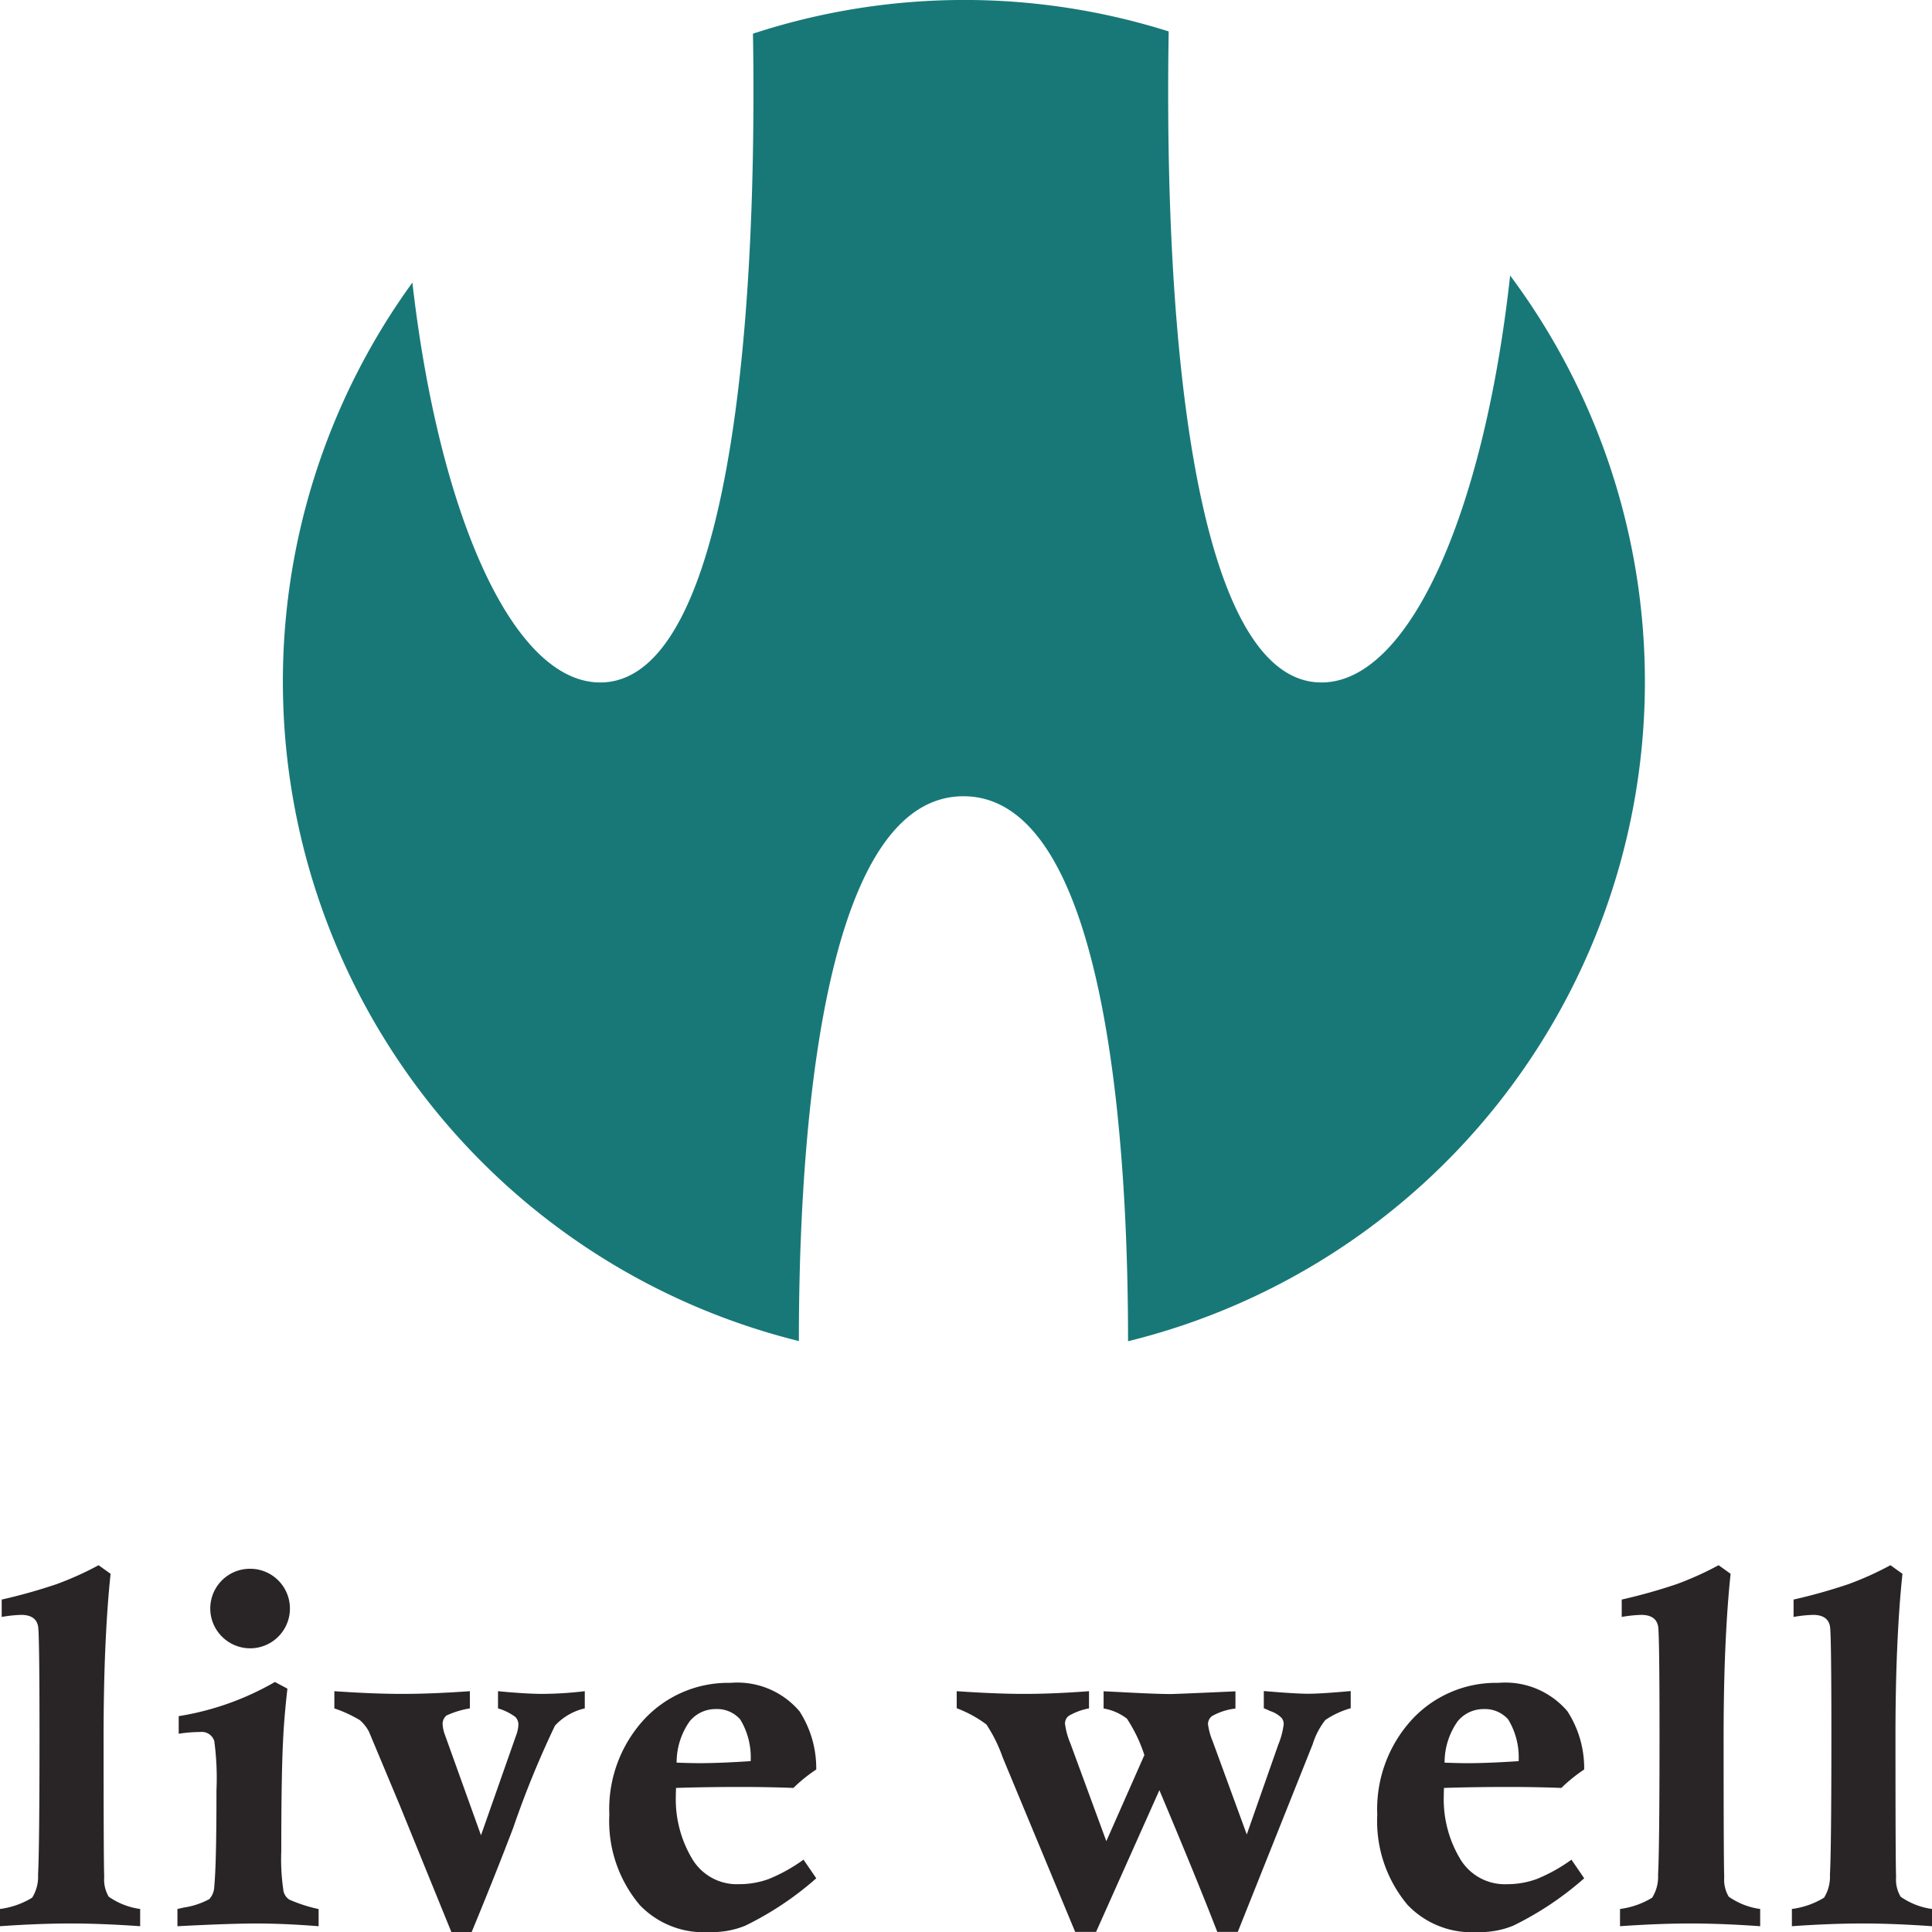
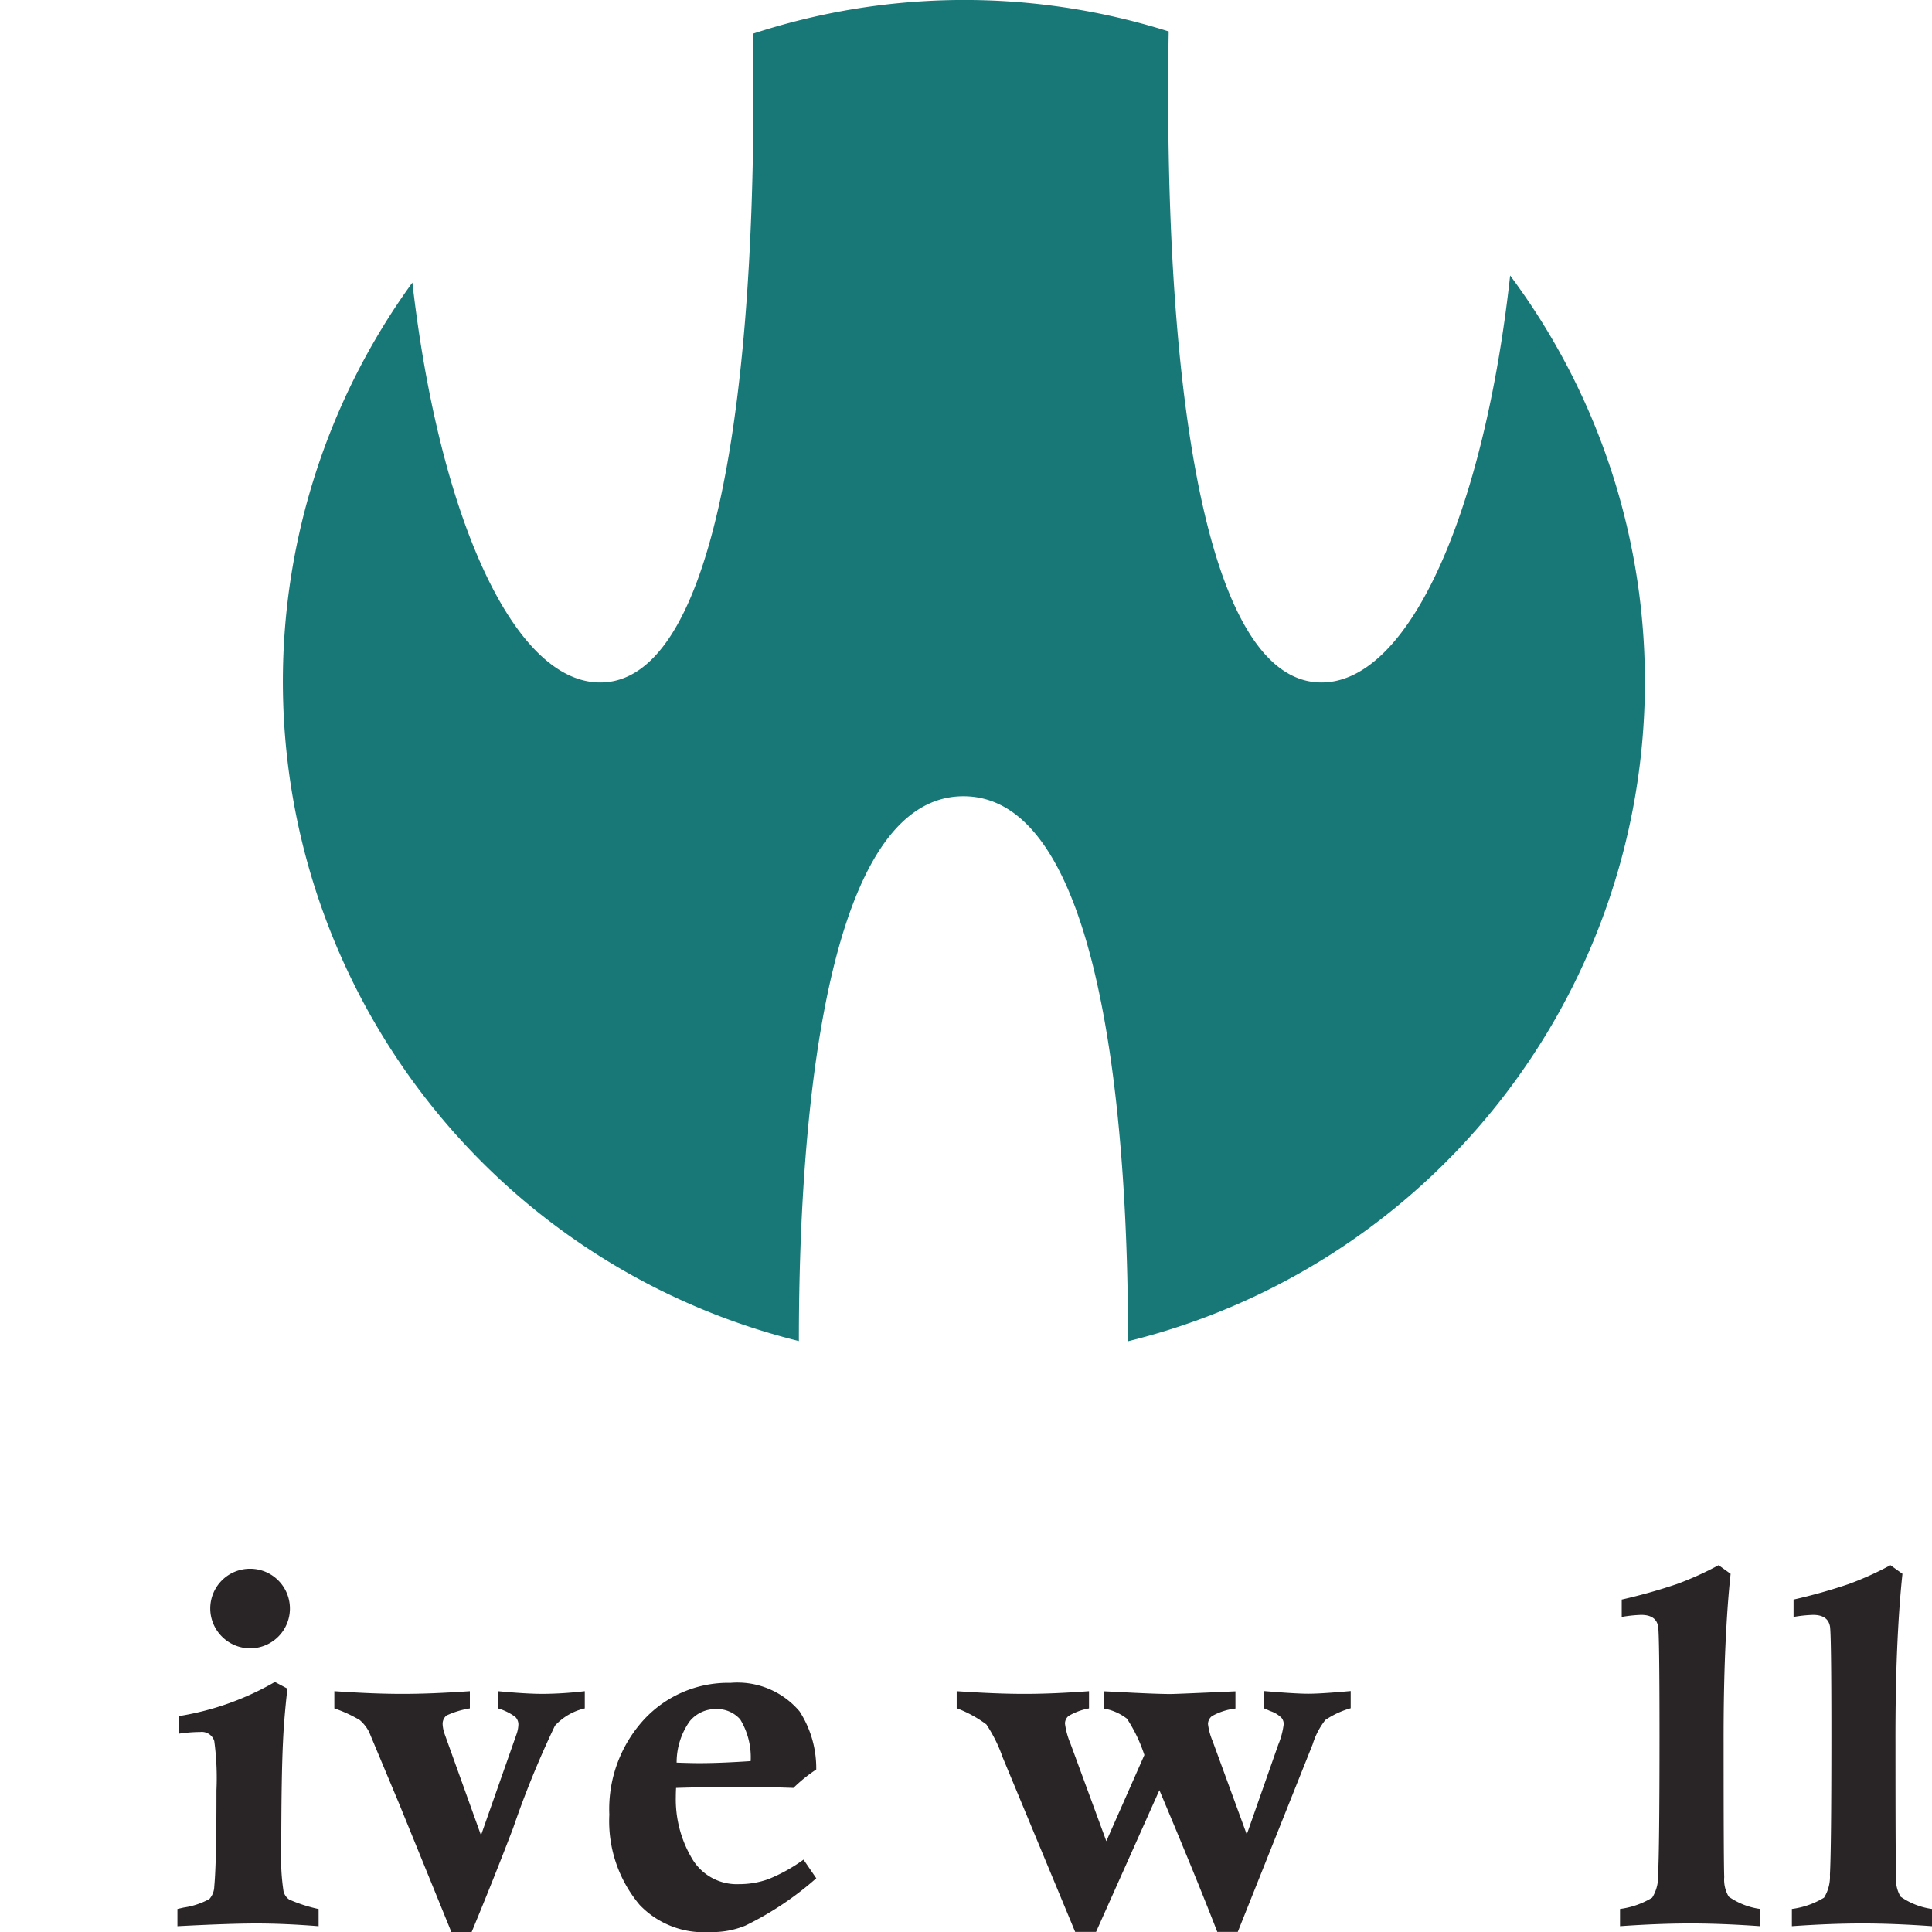
<svg xmlns="http://www.w3.org/2000/svg" width="94.383" height="94.387" viewBox="0 0 94.383 94.387">
  <defs>
    <clipPath id="a">
      <rect width="94.383" height="94.387" fill="none" />
    </clipPath>
  </defs>
  <g clip-path="url(#a)">
    <path d="M69.085,13.461C67.817,25,64.171,33.341,59.866,33.341c-5.361,0-7.487-12.909-7.487-28.834q0-1.505.026-2.971a33.2,33.2,0,0,0-20.31.11q.025,1.412.024,2.861c0,15.925-2.126,28.834-7.486,28.834-4.262,0-7.875-8.179-9.176-19.535A33.191,33.191,0,0,0,34.338,65.515V65.5c0-7.2.555-26.6,8.04-26.6s8.041,19.4,8.041,26.6l0,.024A33.186,33.186,0,0,0,69.085,13.461" transform="translate(4.689 -0.001)" fill="#187878" />
-     <path d="M.083,53.044V52.2a26.925,26.925,0,0,0,2.7-.76,15.559,15.559,0,0,0,2.033-.919l.587.421q-.166,1.535-.257,3.622T5.061,59.3q0,5.71.03,6.46a1.623,1.623,0,0,0,.221.955,3.483,3.483,0,0,0,1.535.6v.842q-1.882-.134-3.405-.133-1.56,0-3.442.133v-.842a4.007,4.007,0,0,0,1.571-.551,1.941,1.941,0,0,0,.288-1.128q.07-1.269.071-6.746,0-5.044-.071-5.393c-.073-.368-.348-.549-.828-.549a6.587,6.587,0,0,0-.947.1" transform="translate(0 25.943)" fill="#292526" />
    <path d="M5.789,58.7v-.863a13.722,13.722,0,0,0,4.7-1.669l.611.325q-.166,1.451-.215,2.591-.084,1.687-.085,5.347a10.355,10.355,0,0,0,.109,1.955.673.673,0,0,0,.282.413,7.392,7.392,0,0,0,1.433.462V68.1q-1.669-.134-3.047-.133-1.319,0-3.85.133v-.842l.312-.071a3.729,3.729,0,0,0,1.249-.415.958.958,0,0,0,.239-.618q.109-1.137.107-4.7a13.517,13.517,0,0,0-.107-2.4.638.638,0,0,0-.684-.443,7.318,7.318,0,0,0-1.055.085m3.49-8.059a1.943,1.943,0,1,1-1.373,3.316,1.939,1.939,0,0,1,1.373-3.316" transform="translate(2.941 26.001)" fill="#292526" />
    <path d="M10.792,55.429v-.84q1.943.134,3.334.132,1.417,0,3.286-.132v.84a4.368,4.368,0,0,0-1.14.347.53.53,0,0,0-.191.41,1.7,1.7,0,0,0,.1.5l1.775,4.942L19.7,56.666a1.546,1.546,0,0,0,.083-.459.514.514,0,0,0-.156-.365,2.687,2.687,0,0,0-.84-.413v-.84c.92.089,1.653.132,2.2.132a18.291,18.291,0,0,0,2.039-.132v.84a2.833,2.833,0,0,0-1.457.845,46.424,46.424,0,0,0-2.037,4.984q-.929,2.436-2.034,5.1h-.988l-2.54-6.237-1.486-3.551a1.925,1.925,0,0,0-.45-.569,6.419,6.419,0,0,0-1.241-.571" transform="translate(5.542 28.03)" fill="#292526" />
    <path d="M29.154,62.956l.624.911a15.477,15.477,0,0,1-3.466,2.314,4.246,4.246,0,0,1-1.751.313,4.321,4.321,0,0,1-3.407-1.321,6.355,6.355,0,0,1-1.486-4.413,6.473,6.473,0,0,1,1.7-4.654,5.6,5.6,0,0,1,4.221-1.786,3.977,3.977,0,0,1,3.371,1.391,5.119,5.119,0,0,1,.816,2.842,7.585,7.585,0,0,0-1.115.9q-1.26-.048-2.567-.048-1.7,0-3.166.048c-.008.176-.012.324-.012.442a5.654,5.654,0,0,0,.773,2.976,2.537,2.537,0,0,0,2.322,1.283,4.2,4.2,0,0,0,1.444-.251,8.127,8.127,0,0,0,1.7-.947m-6.2-4.739q.672.025,1.1.026c.687,0,1.527-.033,2.518-.1a3.568,3.568,0,0,0-.51-2.037,1.508,1.508,0,0,0-1.2-.506,1.628,1.628,0,0,0-1.271.6,3.474,3.474,0,0,0-.636,2.011" transform="translate(10.099 27.892)" fill="#292526" />
    <path d="M30.88,55.429v-.84q1.966.134,3.31.132,1.4,0,3.154-.132v.84a3.034,3.034,0,0,0-1,.372.48.48,0,0,0-.174.371,3.7,3.7,0,0,0,.266.973l1.754,4.771,1.859-4.208a7.428,7.428,0,0,0-.851-1.775,2.577,2.577,0,0,0-1.141-.5v-.84l.72.035q1.834.1,2.555.1.252,0,3.166-.132v.84a3.056,3.056,0,0,0-1.15.372.5.5,0,0,0-.192.384,3.126,3.126,0,0,0,.227.837l1.668,4.559L46.59,57.2a3.793,3.793,0,0,0,.265-1,.473.473,0,0,0-.107-.309,1.386,1.386,0,0,0-.565-.336c-.064-.033-.163-.077-.3-.133v-.84c1.04.089,1.763.132,2.172.132s1.091-.042,2.073-.132v.84a4.276,4.276,0,0,0-1.24.575,3.692,3.692,0,0,0-.619,1.188l-3.658,9.164h-1q-.983-2.543-2.829-6.924l-3.094,6.924H36.668l-3.543-8.529a7.165,7.165,0,0,0-.795-1.607,5.906,5.906,0,0,0-1.45-.792" transform="translate(15.857 28.03)" fill="#292526" />
-     <path d="M53.941,62.956l.624.911A15.477,15.477,0,0,1,51.1,66.181a4.246,4.246,0,0,1-1.751.313,4.321,4.321,0,0,1-3.407-1.321,6.355,6.355,0,0,1-1.486-4.413,6.473,6.473,0,0,1,1.7-4.654,5.6,5.6,0,0,1,4.221-1.786,3.977,3.977,0,0,1,3.371,1.391,5.119,5.119,0,0,1,.816,2.842,7.585,7.585,0,0,0-1.115.9q-1.26-.048-2.567-.048-1.7,0-3.166.048c-.008.176-.012.324-.012.442a5.654,5.654,0,0,0,.773,2.976A2.537,2.537,0,0,0,50.8,64.155a4.2,4.2,0,0,0,1.444-.251,8.127,8.127,0,0,0,1.7-.947m-6.2-4.739q.672.025,1.1.026c.687,0,1.527-.033,2.518-.1a3.568,3.568,0,0,0-.51-2.037,1.508,1.508,0,0,0-1.2-.506,1.628,1.628,0,0,0-1.271.6,3.474,3.474,0,0,0-.636,2.011" transform="translate(22.827 27.892)" fill="#292526" />
    <path d="M52.374,53.044V52.2a26.925,26.925,0,0,0,2.7-.76,15.558,15.558,0,0,0,2.033-.919l.587.421q-.166,1.535-.257,3.622T57.352,59.3q0,5.71.03,6.46a1.623,1.623,0,0,0,.221.955,3.483,3.483,0,0,0,1.535.6v.842q-1.882-.134-3.405-.133-1.56,0-3.442.133v-.842a4.007,4.007,0,0,0,1.571-.551,1.941,1.941,0,0,0,.288-1.128q.07-1.269.071-6.746,0-5.044-.071-5.393c-.073-.368-.348-.549-.828-.549a6.587,6.587,0,0,0-.947.1" transform="translate(26.851 25.943)" fill="#292526" />
    <path d="M57.921,53.044V52.2a26.926,26.926,0,0,0,2.7-.76,15.559,15.559,0,0,0,2.033-.919l.587.421q-.166,1.535-.257,3.622T62.9,59.3q0,5.71.029,6.46a1.632,1.632,0,0,0,.222.955,3.483,3.483,0,0,0,1.535.6v.842q-1.882-.134-3.405-.133-1.56,0-3.442.133v-.842a4.007,4.007,0,0,0,1.571-.551,1.941,1.941,0,0,0,.288-1.128q.07-1.269.071-6.746,0-5.044-.071-5.393c-.073-.368-.348-.549-.828-.549a6.587,6.587,0,0,0-.947.1" transform="translate(29.699 25.943)" fill="#292526" />
  </g>
</svg>